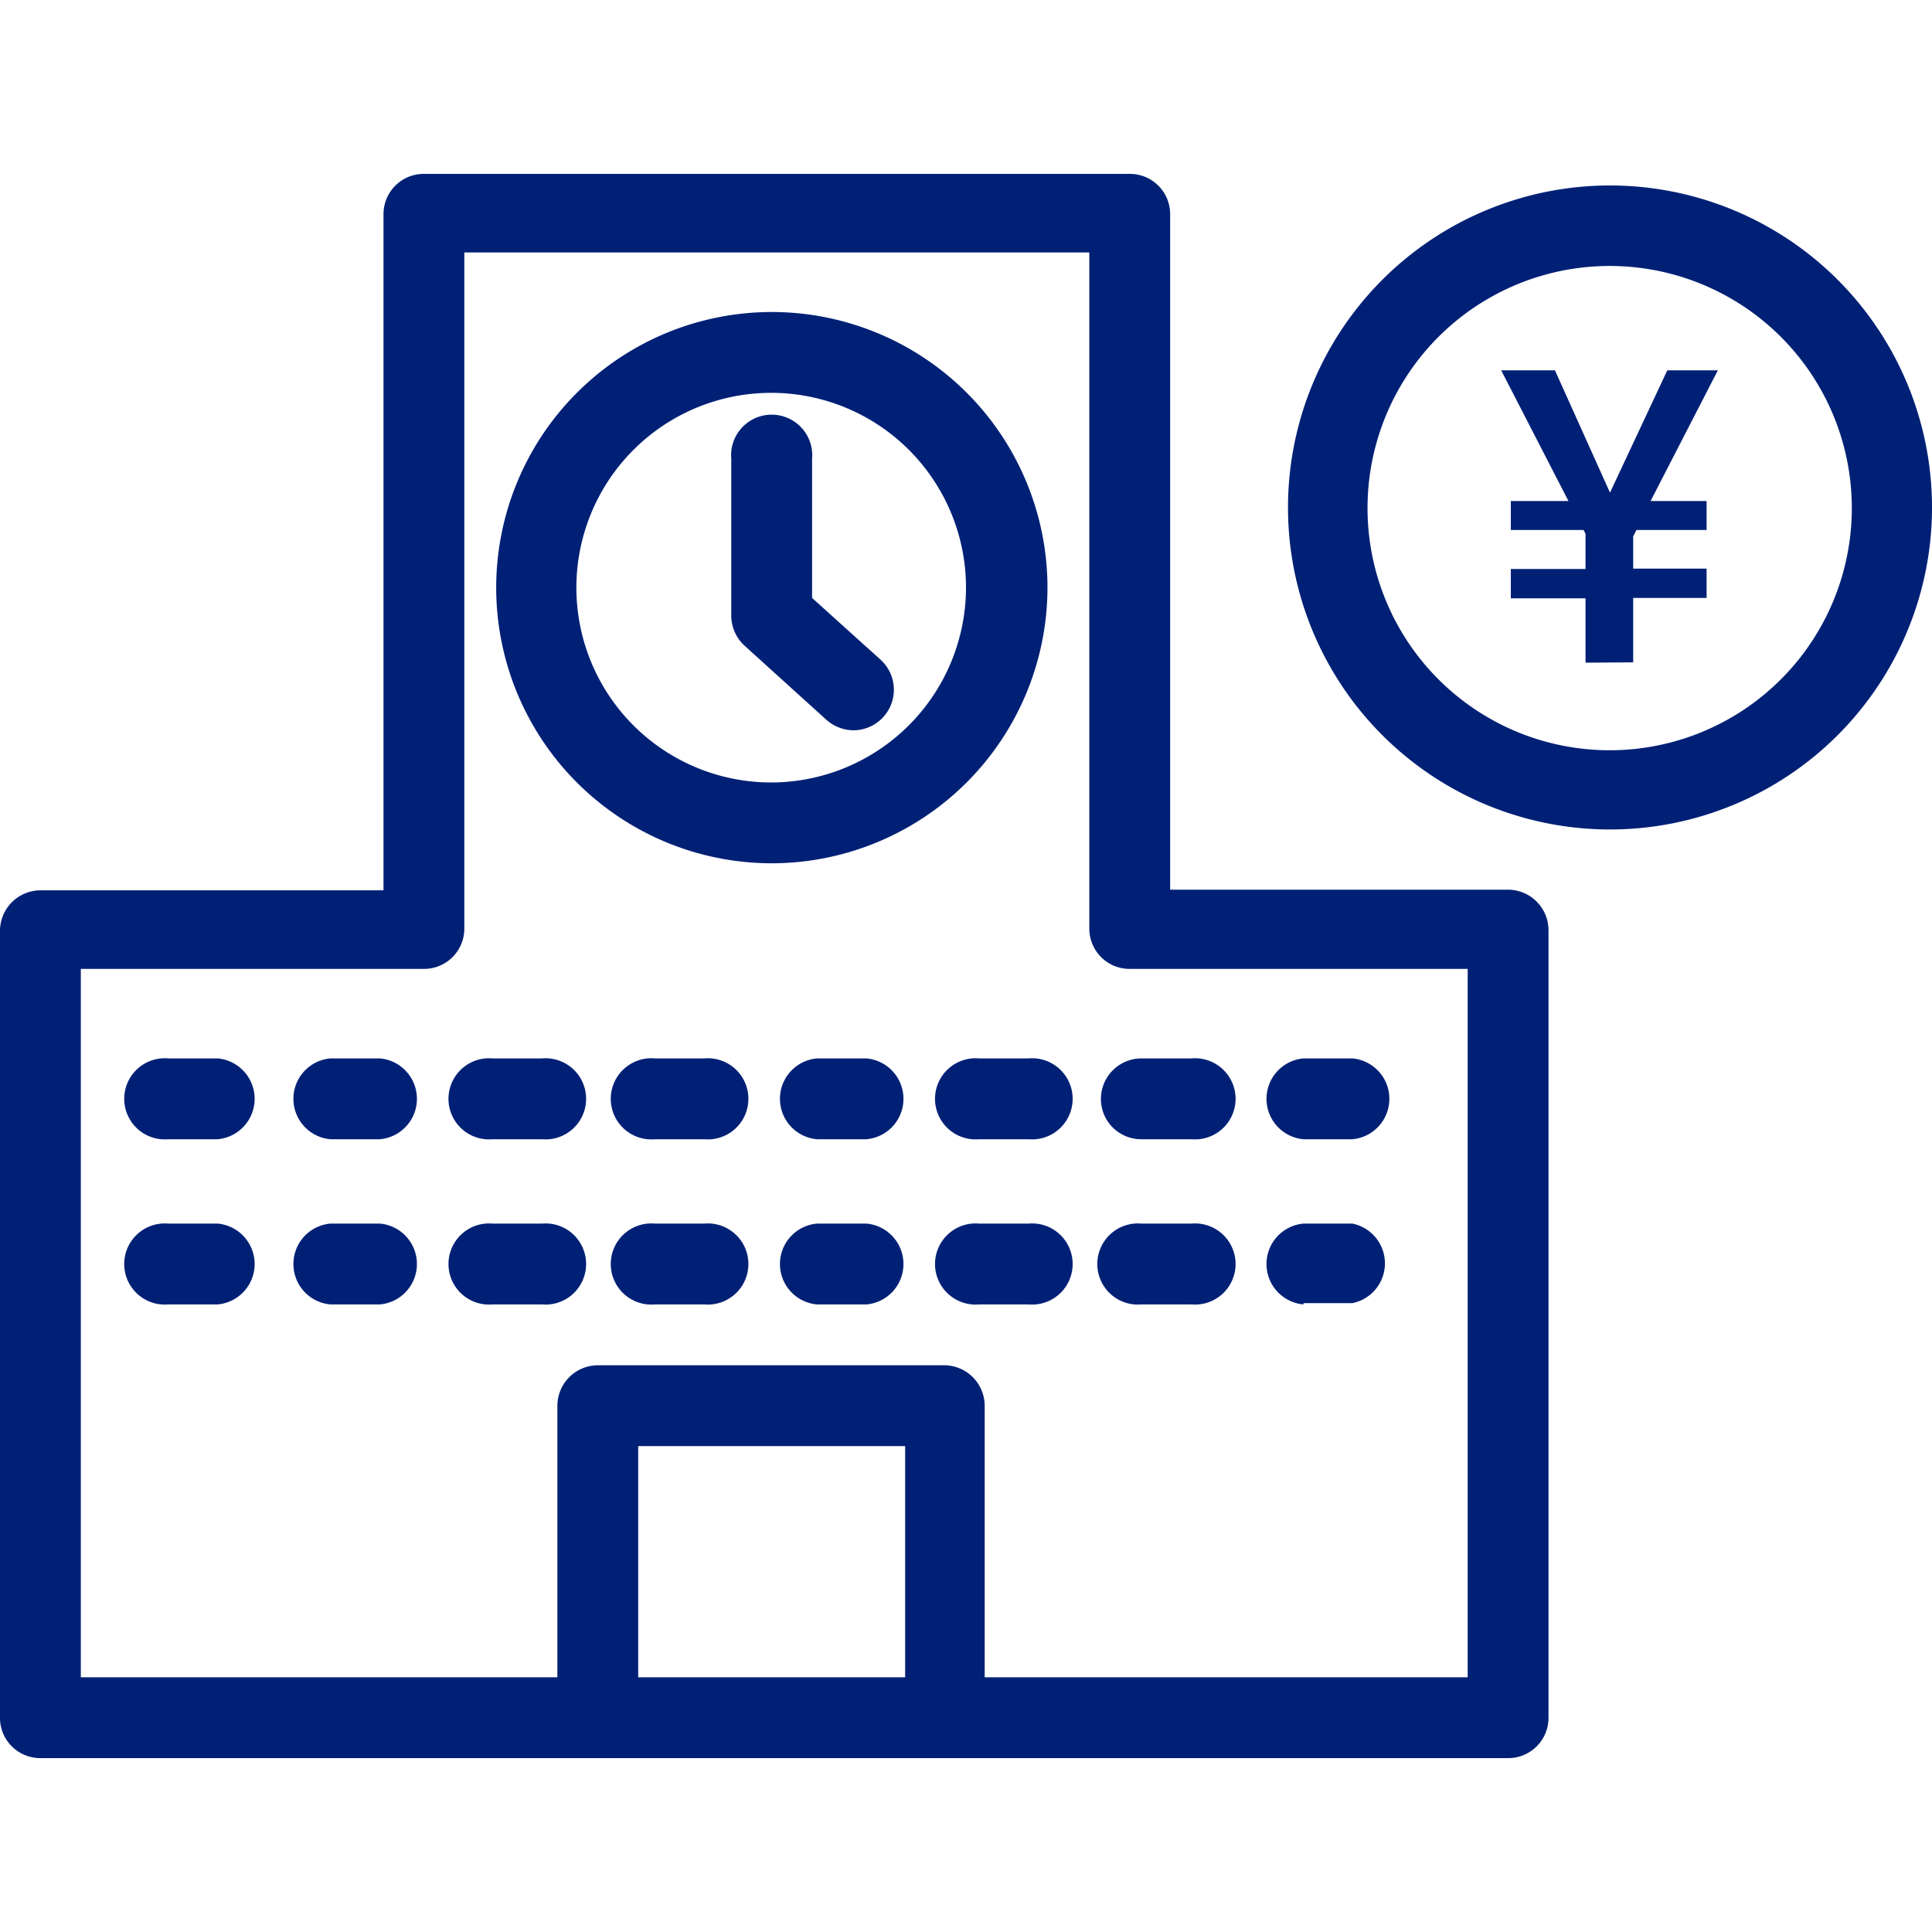
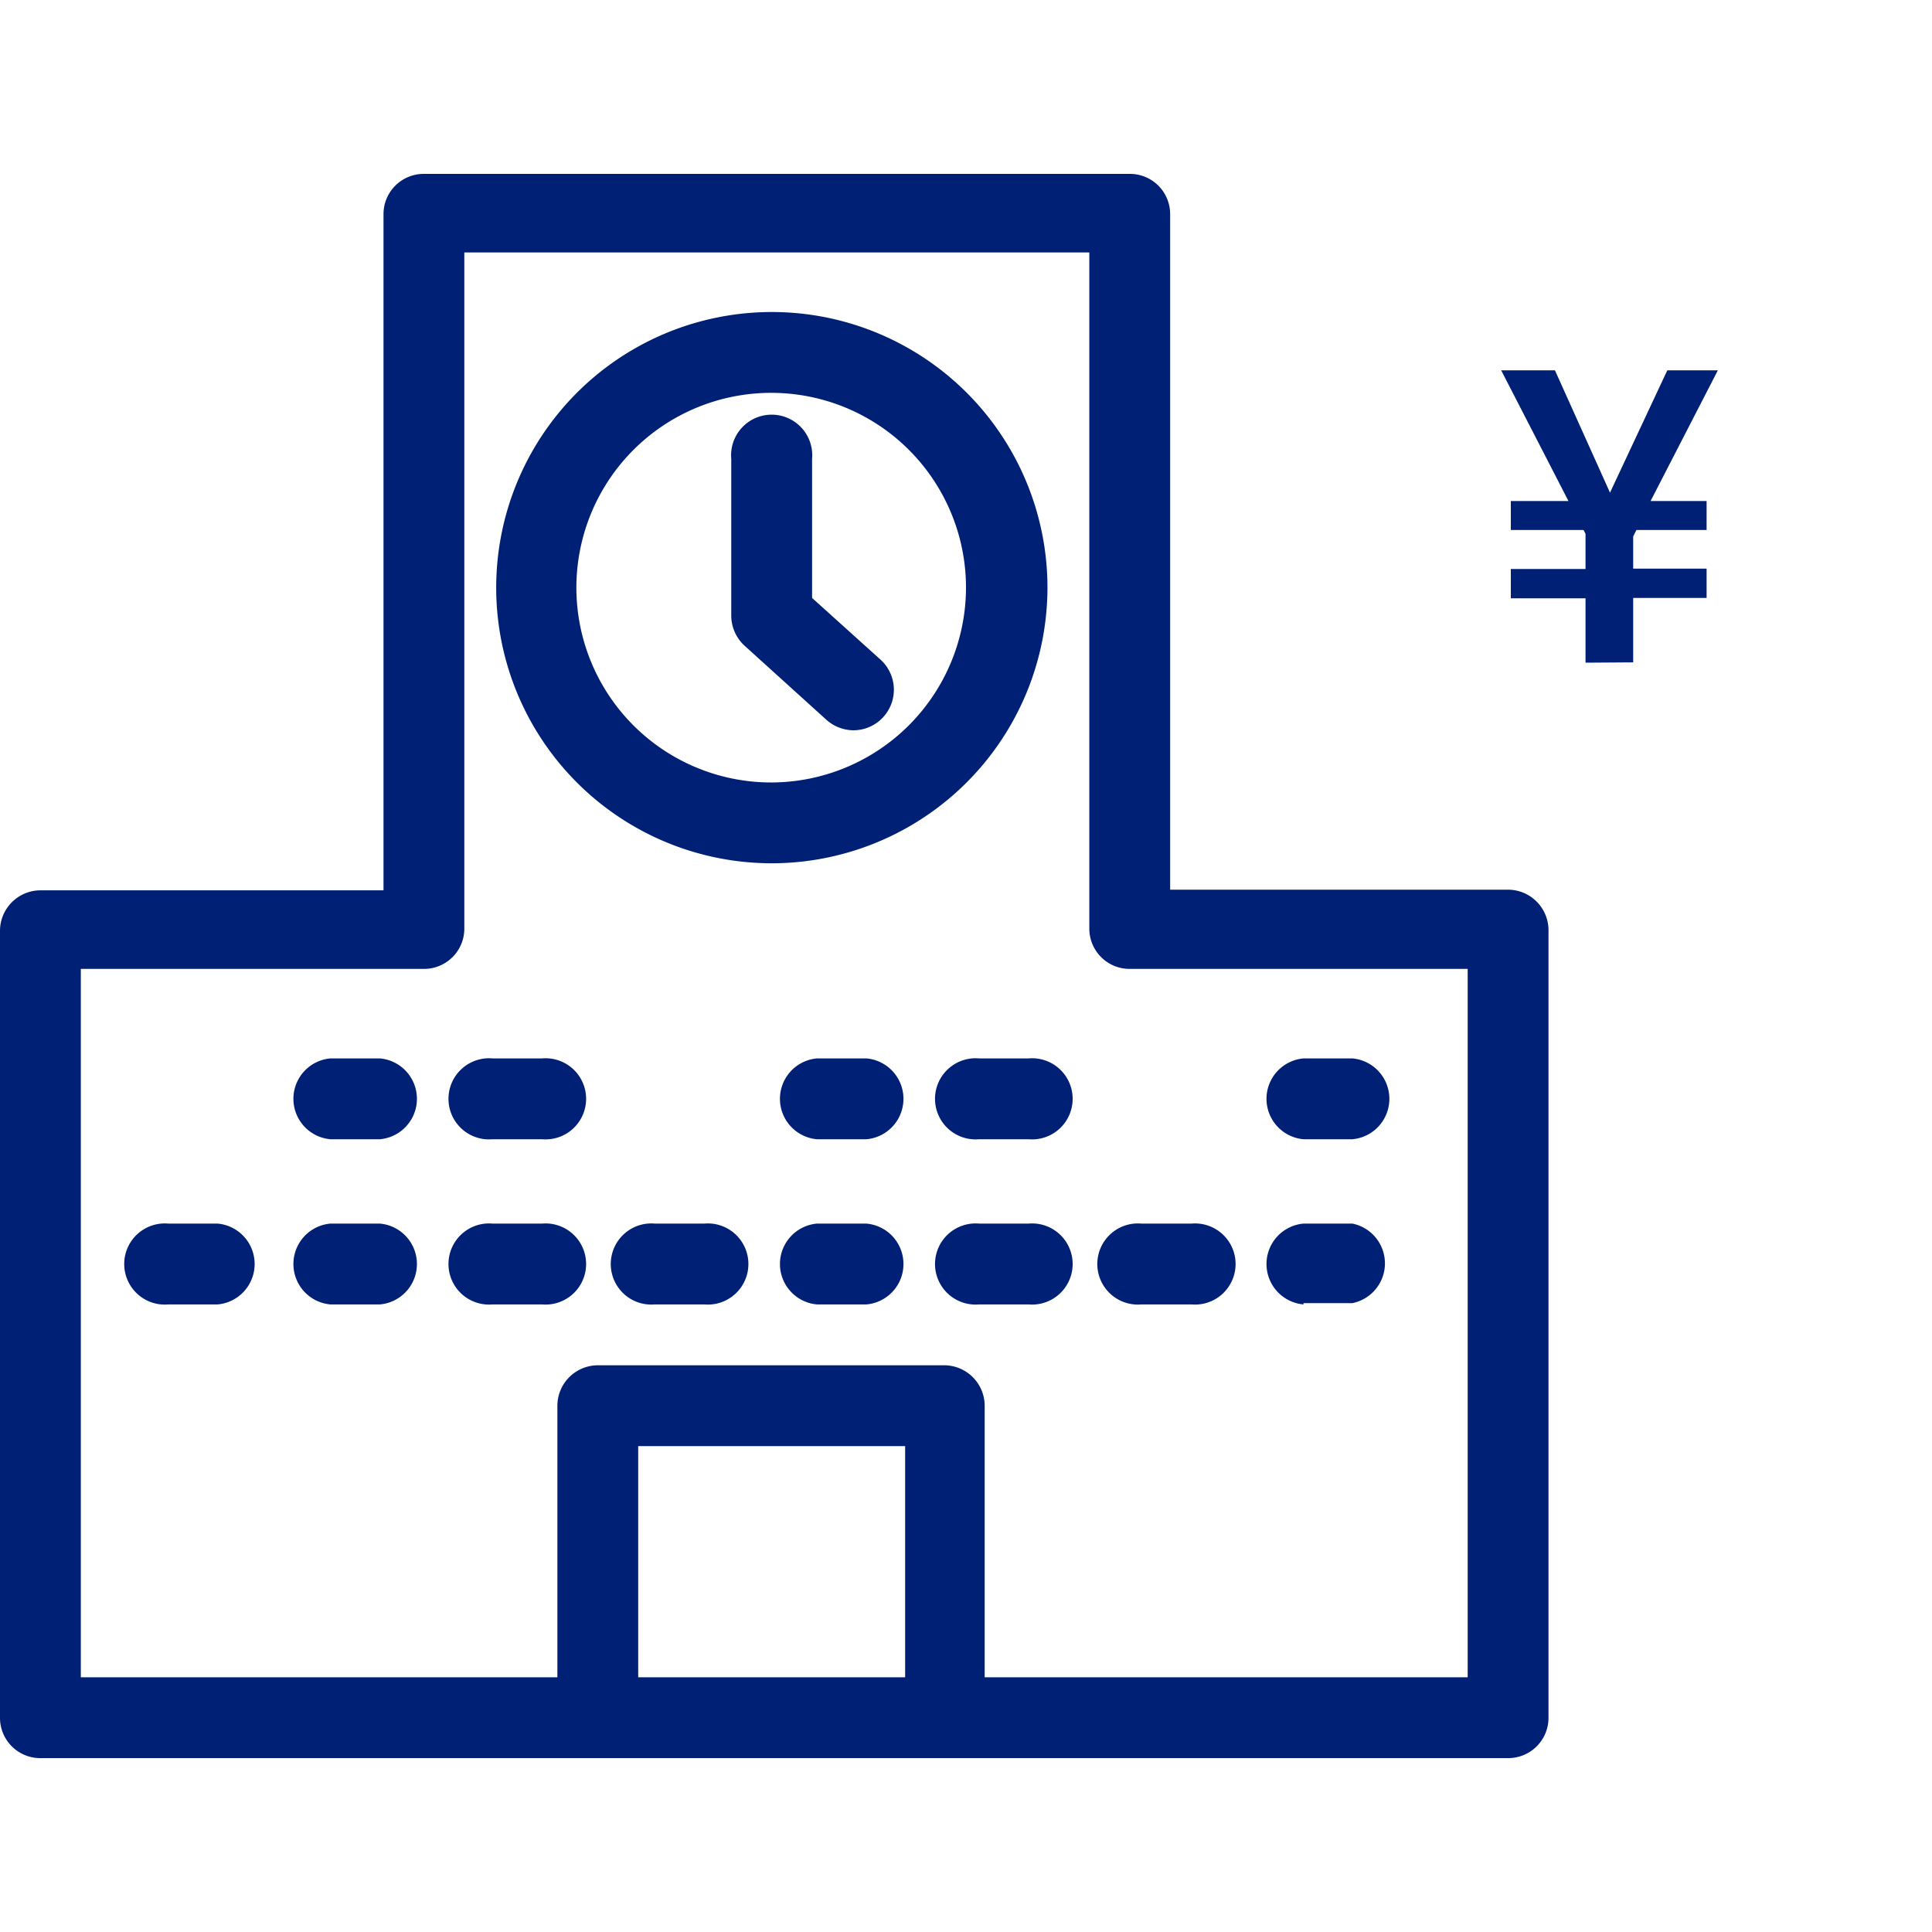
<svg xmlns="http://www.w3.org/2000/svg" id="レイヤー_1" data-name="レイヤー 1" width="60" height="60" viewBox="0 0 60 60">
  <path d="M49.24,20.58v-2H46.92v-.91h2.32V16.58l-.06-.12H46.92v-.9h1.79L46.62,11.5h1.67L50,15.3l1.78-3.8h1.57l-2.09,4.06H53v.9H50.82l-.1.2v1H53v.91H50.72v2Z" fill="#002076" />
  <path d="M46.84,27.63H36.34v-21A1.25,1.25,0,0,0,35.08,5.4H13.17a1.25,1.25,0,0,0-1.26,1.25v21H1.25A1.26,1.26,0,0,0,0,28.89V53.35A1.25,1.25,0,0,0,1.25,54.6H46.84a1.25,1.25,0,0,0,1.25-1.25V28.89A1.26,1.26,0,0,0,46.84,27.63ZM28.11,52.09H19.82V44.91h8.29Zm17.47,0h-15V43.66a1.26,1.26,0,0,0-1.25-1.26H18.57a1.26,1.26,0,0,0-1.26,1.26v8.43H2.51v-22H13.17a1.25,1.25,0,0,0,1.25-1.25v-21H33.83v21a1.25,1.25,0,0,0,1.25,1.25h10.5Z" fill="#002076" />
  <path d="M32.53,18.25A8.56,8.56,0,1,0,24,26.81,8.57,8.57,0,0,0,32.53,18.25ZM24,24.3A6.05,6.05,0,1,1,30,18.25,6.06,6.06,0,0,1,24,24.3Z" fill="#002076" />
  <path d="M25.22,18.57V14.25a1.26,1.26,0,1,0-2.51,0v4.87a1.27,1.27,0,0,0,.41.93l2.54,2.3a1.28,1.28,0,0,0,.85.33,1.26,1.26,0,0,0,.84-2.19Z" fill="#002076" />
-   <path d="M6.76,32.87H5.23a1.26,1.26,0,1,0,0,2.51H6.76a1.26,1.26,0,0,0,0-2.51Z" fill="#002076" />
  <path d="M11.8,32.87H10.26a1.26,1.26,0,0,0,0,2.51H11.8a1.26,1.26,0,0,0,0-2.51Z" fill="#002076" />
  <path d="M16.83,32.87H15.3a1.26,1.26,0,1,0,0,2.51h1.53a1.26,1.26,0,1,0,0-2.51Z" fill="#002076" />
-   <path d="M21.87,32.87H20.34a1.26,1.26,0,1,0,0,2.51h1.53a1.26,1.26,0,1,0,0-2.51Z" fill="#002076" />
  <path d="M26.91,32.87H25.37a1.26,1.26,0,0,0,0,2.51h1.54a1.26,1.26,0,0,0,0-2.51Z" fill="#002076" />
  <path d="M31.94,32.87H30.41a1.26,1.26,0,1,0,0,2.51h1.53a1.26,1.26,0,1,0,0-2.51Z" fill="#002076" />
-   <path d="M34.19,34.13a1.25,1.25,0,0,0,1.26,1.25H37a1.26,1.26,0,1,0,0-2.51H35.45A1.26,1.26,0,0,0,34.19,34.13Z" fill="#002076" />
  <path d="M40.48,35.38H42a1.26,1.26,0,0,0,0-2.51H40.48a1.26,1.26,0,0,0,0,2.51Z" fill="#002076" />
  <path d="M6.76,38H5.23a1.26,1.26,0,1,0,0,2.51H6.76a1.26,1.26,0,0,0,0-2.51Z" fill="#002076" />
  <path d="M11.8,38H10.26a1.26,1.26,0,0,0,0,2.51H11.8a1.26,1.26,0,0,0,0-2.51Z" fill="#002076" />
  <path d="M16.83,38H15.3a1.26,1.26,0,1,0,0,2.51h1.53a1.26,1.26,0,1,0,0-2.51Z" fill="#002076" />
  <path d="M21.87,38H20.34a1.26,1.26,0,1,0,0,2.51h1.53a1.26,1.26,0,1,0,0-2.51Z" fill="#002076" />
  <path d="M26.91,38H25.37a1.26,1.26,0,0,0,0,2.51h1.54a1.26,1.26,0,0,0,0-2.51Z" fill="#002076" />
  <path d="M31.94,38H30.41a1.26,1.26,0,1,0,0,2.51h1.53a1.26,1.26,0,1,0,0-2.51Z" fill="#002076" />
  <path d="M37,38H35.45a1.26,1.26,0,1,0,0,2.51H37A1.26,1.26,0,1,0,37,38Z" fill="#002076" />
  <path d="M40.48,40.47H42A1.26,1.26,0,0,0,42,38H40.48a1.26,1.26,0,0,0,0,2.51Z" fill="#002076" />
-   <path d="M50,5.76a10,10,0,1,0,10,10A10,10,0,0,0,50,5.76ZM50,23.3a7.52,7.52,0,1,1,7.51-7.51A7.52,7.52,0,0,1,50,23.3Z" fill="#002076" />
</svg>